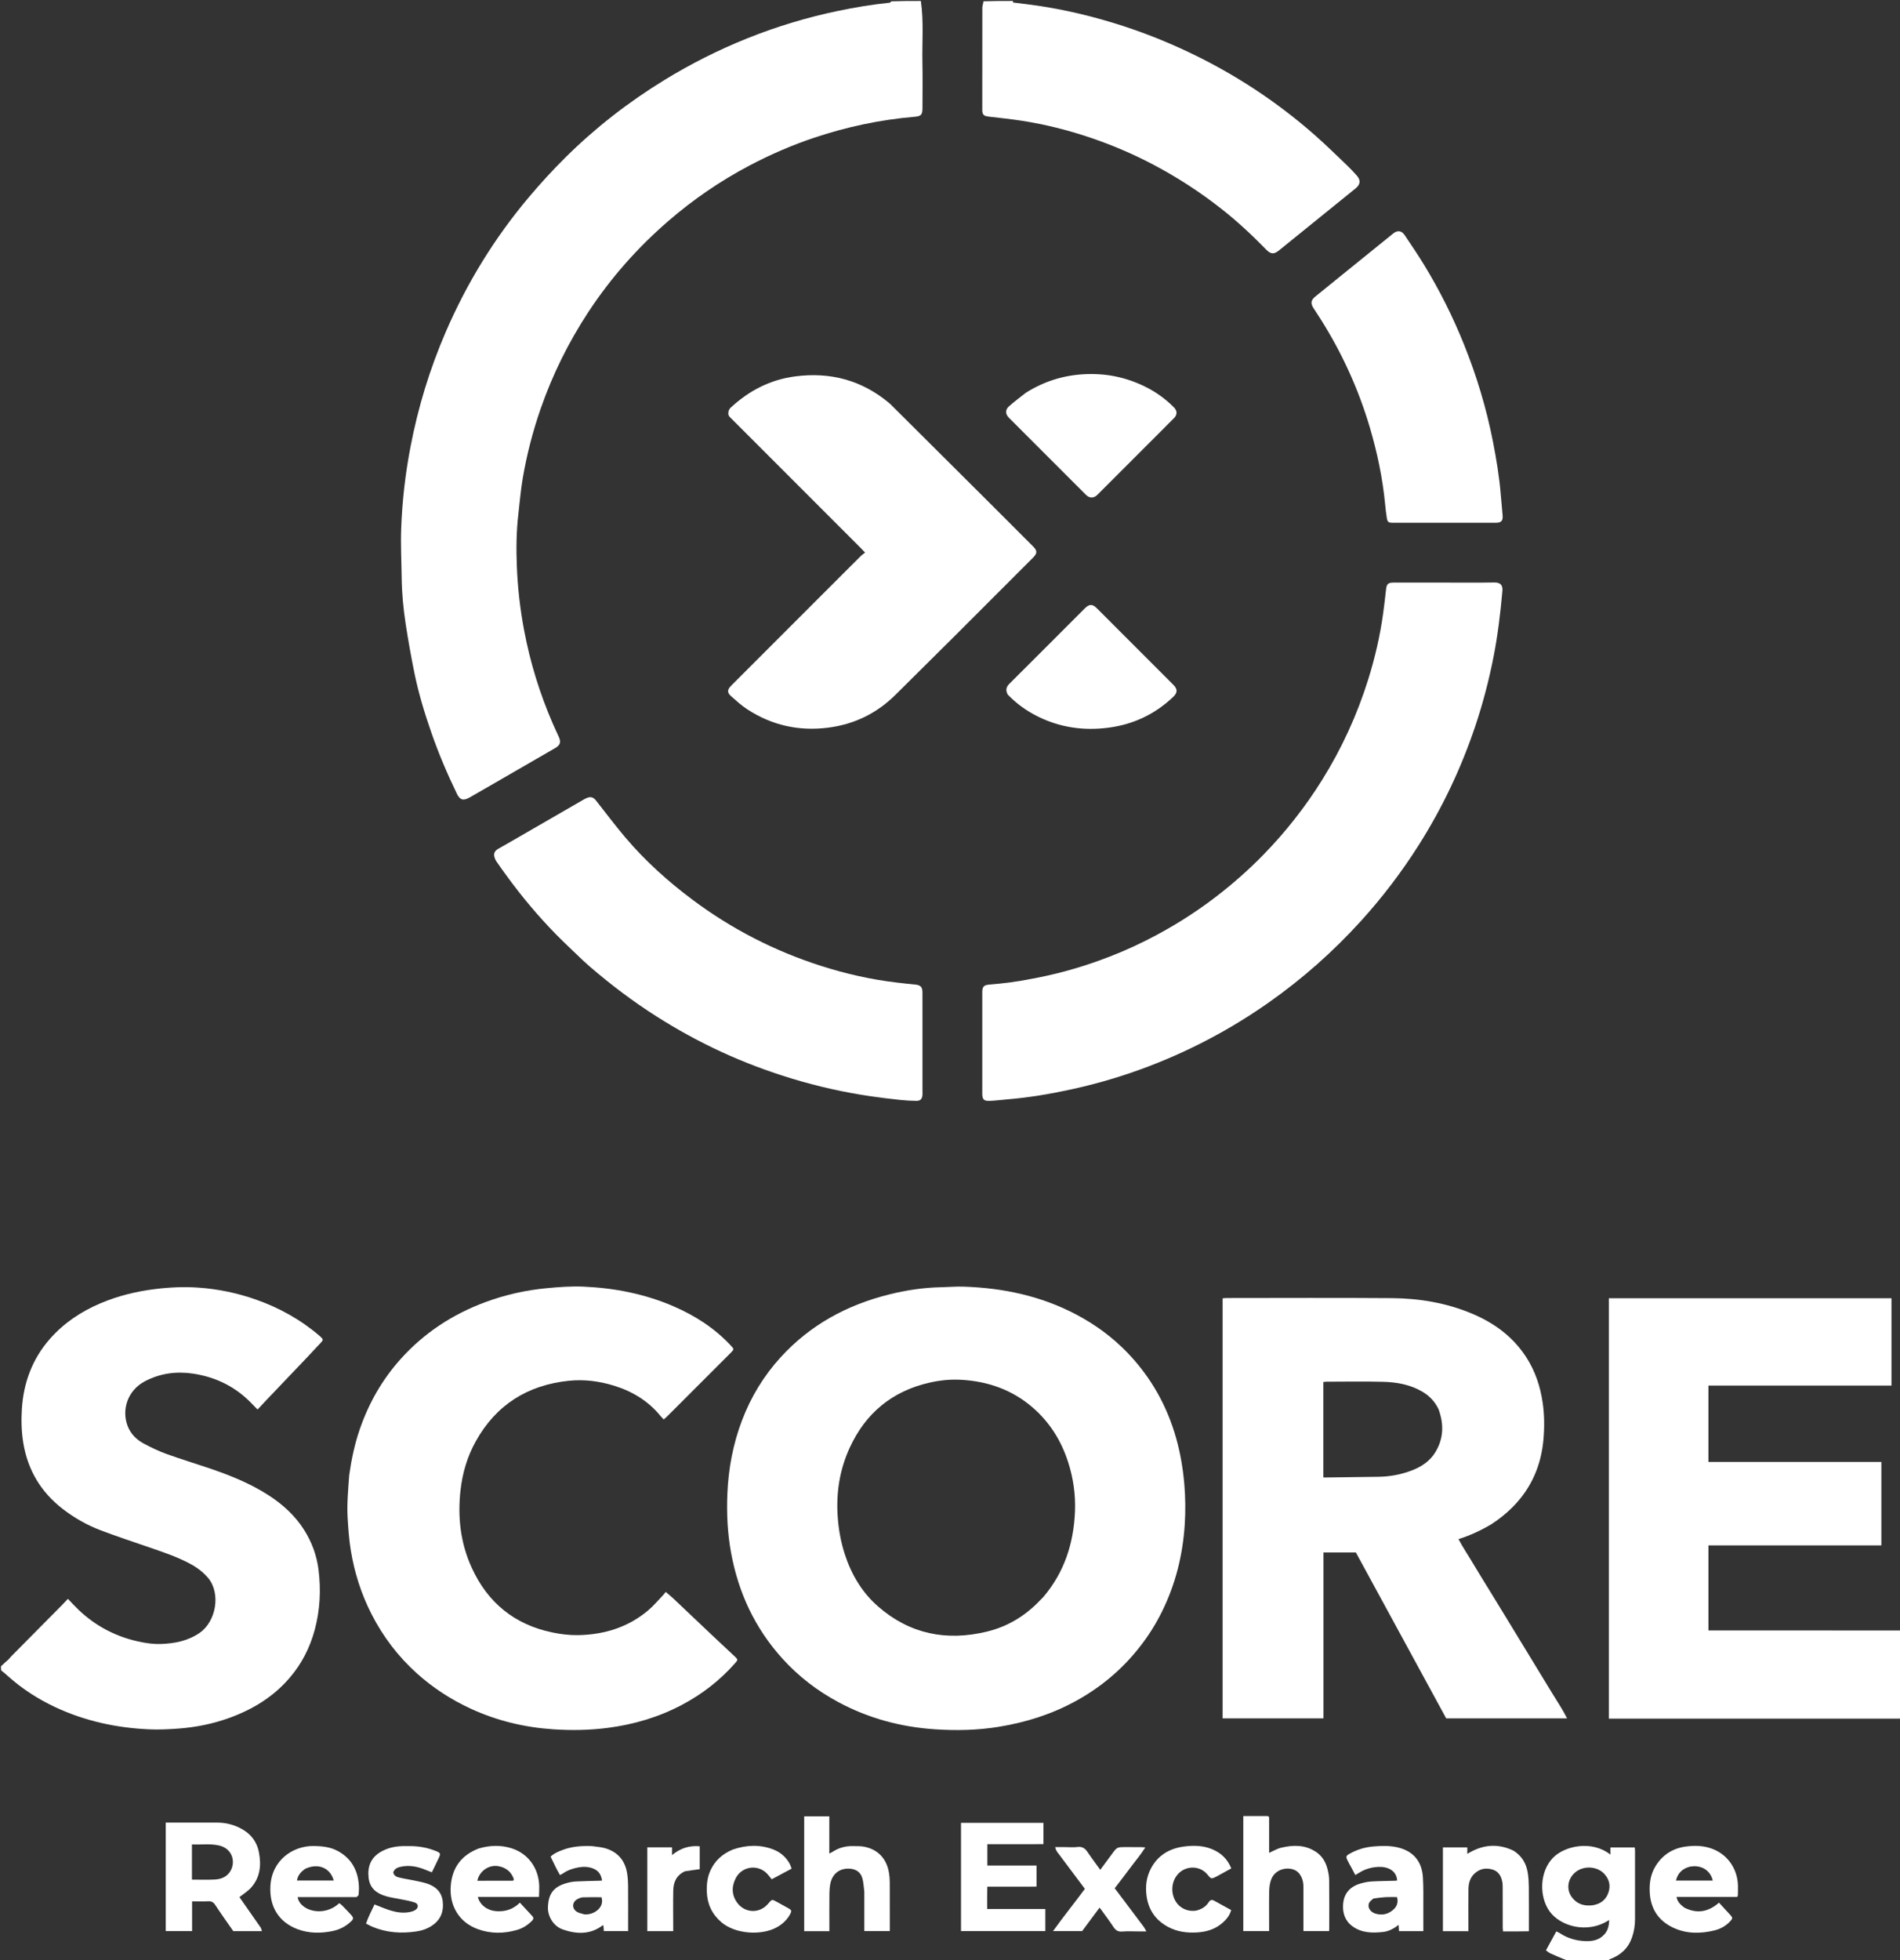
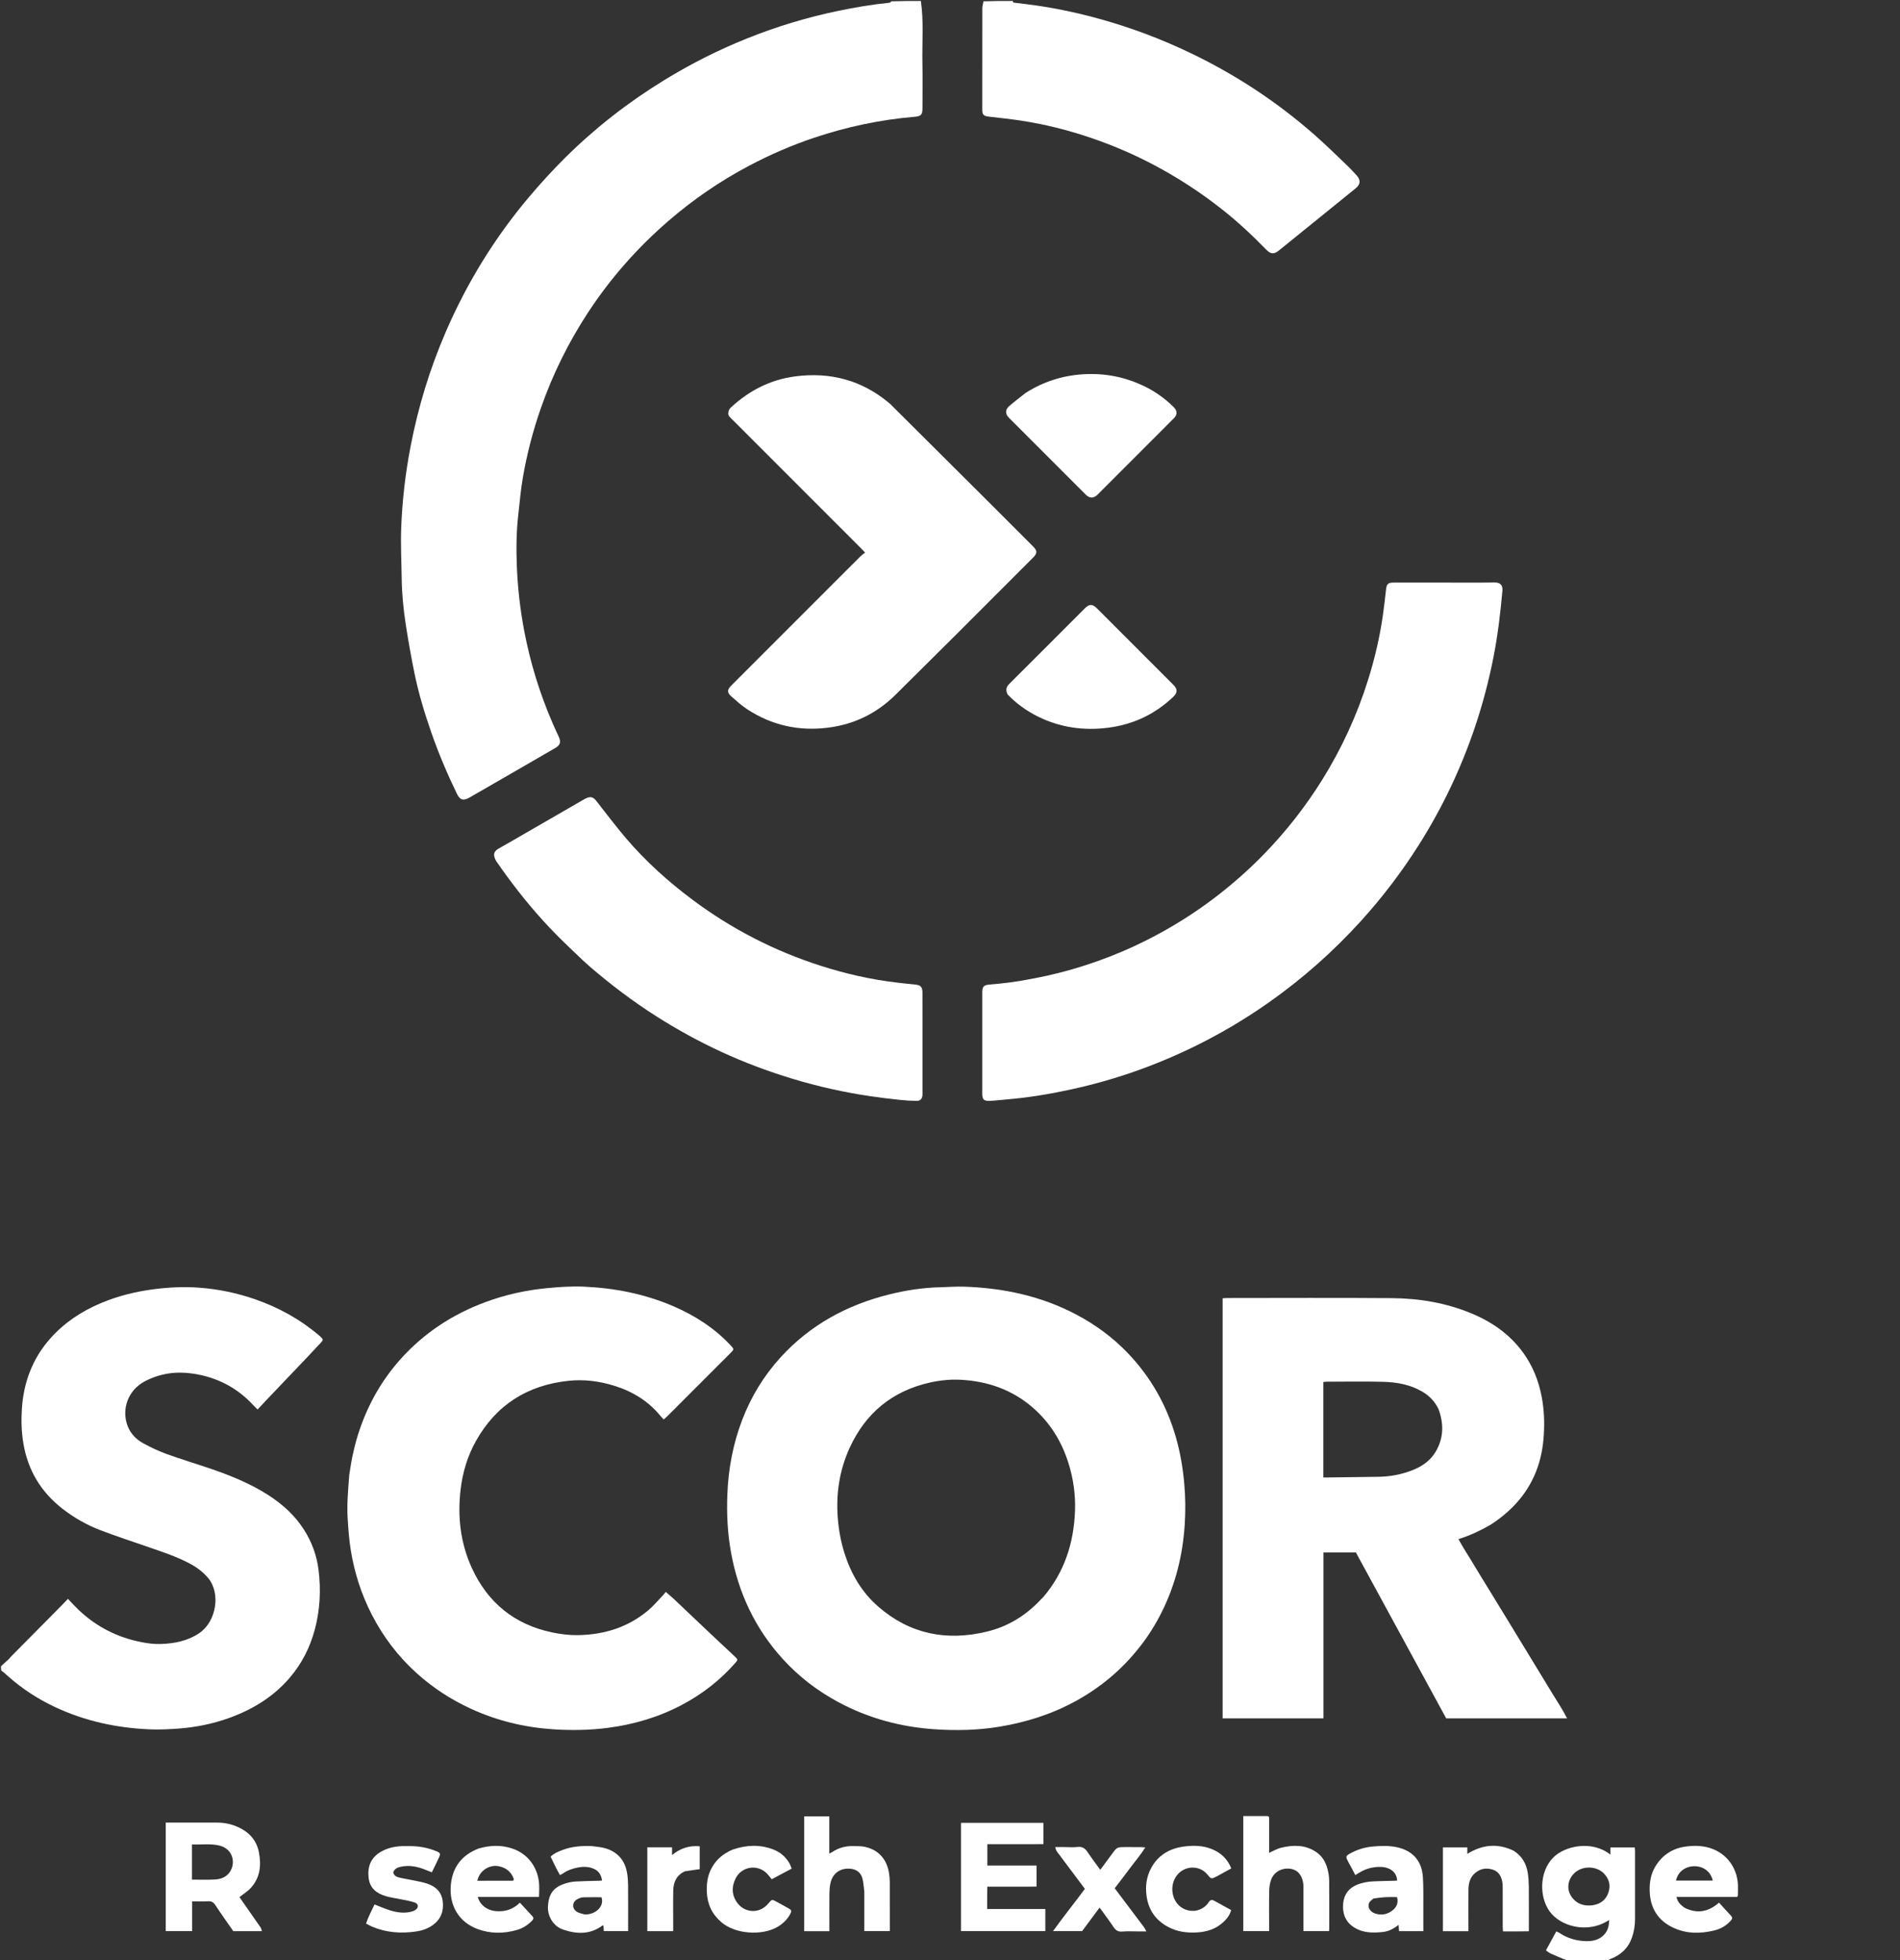
<svg xmlns="http://www.w3.org/2000/svg" version="1.1" id="Layer_1" x="0px" y="0px" width="100%" viewBox="0 0 3877 3998" enable-background="new 0 0 3877 3998" xml:space="preserve">
  <rect x="0" y="0" width="3877" height="3998" fill="#333333" stroke="none" />
  <path fill="#FFFFFF" opacity="1" stroke="none" d=" M1879.063,2   C1885.153,44.11 1881.353,86.384 1882.214,128.574   C1882.84,159.222 1882.359,189.893 1882.326,220.553   C1882.312,234.36 1879.505,237.1 1865.531,238.287   C1795.828,244.208 1727.919,258.675 1661.583,280.852   C1615.78,296.164 1571.665,315.343 1528.988,337.843   C1469.64,369.133 1414.635,406.869 1363.883,450.717   C1300.86,505.168 1246.172,567.026 1200.419,636.67   C1160.094,698.049 1127.775,763.362 1103.554,832.763   C1087.216,879.578 1074.87,927.381 1066.564,976.171   C1062.456,1000.3 1060.522,1024.802 1057.668,1049.142   C1053.553,1084.237 1053.248,1119.535 1054.619,1154.707   C1056.335,1198.731 1061.298,1242.491 1069.505,1285.904   C1081.895,1351.441 1101.375,1414.693 1127.897,1475.828   C1131.729,1484.661 1135.839,1493.375 1139.857,1502.127   C1145.158,1513.677 1143.514,1519.728 1132.557,1526.089   C1092.327,1549.439 1052.016,1572.65 1011.728,1595.9   C993.886,1606.196 976.053,1616.507 958.163,1626.721   C945.586,1633.902 938.58,1632.009 932.452,1619.376   C912.724,1578.706 895.066,1537.16 880.217,1494.445   C866.363,1454.594 854.087,1414.248 845.655,1372.902   C838.905,1339.804 832.97,1306.508 827.852,1273.118   C823.132,1242.332 820.077,1211.296 819.663,1180.081   C819.209,1145.849 817.393,1111.565 818.648,1077.394   C820.692,1021.746 827.083,966.478 837.577,911.682   C853.061,830.823 876.897,752.609 909.561,677.053   C952.861,576.892 1009.409,484.837 1079.796,401.508   C1103.369,373.6 1128.131,346.529 1154.094,320.84   C1215.042,260.535 1282.385,208.198 1355.559,163.343   C1409.526,130.262 1465.802,101.87 1524.508,78.326   C1584.71,54.181 1646.586,35.437 1710.115,22.222   C1744.847,14.997 1779.782,9.087 1815.103,5.568   C1816.536,5.425 1817.859,4.183 1818.616,2.727   C1838.042,2 1858.084,2 1879.063,2  z" />
-   <path fill="#FFFFFF" opacity="1" stroke="none" d=" M3880,3505.063   C3876.009,3505.889 3872.018,3505.682 3868.027,3505.682   C3677.062,3505.666 3486.098,3505.668 3295.133,3505.668   C3291.209,3505.668 3287.284,3505.668 3282.865,3505.668   C3282.865,3219.346 3282.865,2933.939 3282.865,2648.101   C3475.172,2648.101 3667.039,2648.101 3859.622,2648.101   C3859.622,2707.017 3859.622,2766.107 3859.622,2826.247   C3735.365,2826.247 3610.95,2826.247 3486.104,2826.247   C3486.104,2878.51 3486.104,2929.729 3486.104,2981.935   C3603.407,2981.935 3720.843,2981.935 3838.972,2981.935   C3838.972,3039.012 3838.972,3095.107 3838.972,3152.223   C3721.473,3152.223 3604.039,3152.223 3486.139,3152.223   C3486.139,3210.388 3486.139,3267.538 3486.139,3325.699   C3617.058,3325.699 3747.602,3325.699 3879.073,3325.85   C3880,3385.375 3880,3444.75 3880,3505.063  z" />
  <path fill="#FFFFFF" opacity="1" stroke="none" d=" M2,3398.833   C6.964,3393.813 12.02,3389.73 16.851,3385.395   C19.056,3383.416 20.701,3380.827 22.796,3378.71   C57.243,3343.901 91.729,3309.131 126.181,3274.327   C130.295,3270.171 134.258,3265.866 138.599,3261.307   C146.251,3269.232 152.887,3276.603 160.041,3283.431   C196.595,3318.318 239.95,3340.248 289.435,3349.77   C302.053,3352.198 315.142,3353.828 327.929,3353.383   C356.013,3352.408 383.077,3347.322 407.162,3330.816   C441.266,3307.444 451.054,3249.594 424.311,3218.245   C413.532,3205.61 400.417,3196.261 385.866,3188.63   C359.569,3174.838 331.492,3165.567 303.537,3155.943   C270.904,3144.708 238.108,3133.881 205.845,3121.656   C177.778,3111.022 151.715,3096.281 127.886,3077.836   C83.596,3043.553 56.77,2998.969 47.583,2943.552   C43.745,2920.398 43.136,2897.107 44.615,2873.979   C48.057,2820.121 66.071,2771.573 102.161,2730.664   C130.619,2698.407 165.582,2675.179 204.988,2658.439   C240.339,2643.422 277.229,2634.371 315.315,2629.556   C345.42,2625.749 375.607,2624.338 405.784,2626.528   C445.281,2629.394 483.863,2637.422 521.336,2650.518   C569.53,2667.363 613.421,2691.708 652.235,2725.005   C652.992,2725.654 653.731,2726.326 654.444,2727.023   C659.687,2732.142 659.79,2733.307 655.013,2738.435   C645.042,2749.141 635.077,2759.854 624.992,2770.454   C597.475,2799.377 569.887,2828.233 542.353,2857.141   C536.915,2862.851 531.598,2868.676 525.612,2875.106   C522.007,2871.488 519.201,2868.849 516.593,2866.027   C483.273,2829.971 441.885,2808.993 393.682,2801.846   C359.771,2796.818 326.841,2801.25 296.069,2817.276   C260.113,2836.001 248.097,2875.408 260.086,2907.842   C266.145,2924.233 277.865,2936.126 292.744,2944.203   C307.862,2952.41 323.57,2959.884 339.717,2965.765   C367.781,2975.985 396.44,2984.56 424.744,2994.139   C467.608,3008.646 509.606,3025.188 547.845,3049.877   C576.932,3068.657 602.162,3091.496 620.802,3121.061   C636.457,3145.891 646.341,3172.88 649.96,3201.929   C655.096,3243.165 653.096,3284.056 642.249,3324.366   C632.42,3360.89 615.641,3393.74 590.98,3422.475   C557.631,3461.334 515.506,3486.936 467.782,3504.198   C434.166,3516.358 399.444,3523.304 363.923,3525.915   C344.063,3527.374 324.023,3528.344 304.158,3527.448   C237.244,3524.431 172.793,3510.5 111.85,3481.803   C77.936,3465.833 46.784,3445.783 18.621,3421.075   C13.403,3416.498 8.347,3411.738 2.608,3407.531   C2,3405.222 2,3402.444 2,3398.833  z" />
  <path fill="#FFFFFF" opacity="1" stroke="none" d=" M2067.063,2   C2065.923,5.729 2068.986,5.368 2070.987,5.623   C2081.823,7.005 2092.681,8.231 2103.51,9.668   C2160.52,17.23 2216.421,29.918 2271.399,46.636   C2323.898,62.6 2374.909,82.429 2424.538,105.927   C2518.276,150.308 2604.242,206.515 2682.147,274.902   C2705.127,295.074 2726.916,316.612 2749.078,337.706   C2755.819,344.121 2762.143,350.999 2768.374,357.921   C2776.92,367.416 2776.108,376.206 2766.14,384.279   C2714.002,426.507 2661.848,468.715 2609.679,510.904   C2599.651,519.014 2593.019,518.686 2583.726,509.152   C2555.374,480.061 2525.754,452.393 2493.832,427.211   C2449.075,391.905 2401.519,360.997 2350.973,334.597   C2310.248,313.327 2268.103,295.398 2224.631,280.736   C2178.352,265.127 2131.052,253.237 2082.716,245.945   C2061.117,242.687 2039.359,240.471 2017.663,237.872   C2006.885,236.581 2004.349,234.056 2004.345,223.557   C2004.32,154.238 2004.281,84.918 2004.462,15.598   C2004.473,11.498 2006.36,7.402 2006.687,2.652   C2026.042,2 2046.084,2 2067.063,2  z" />
  <path fill="#FFFFFF" opacity="1" stroke="none" d=" M3194.937,4000   C3195.659,3996.339 3192.425,3996.843 3190.67,3996.094   C3181.541,3992.196 3172.343,3988.448 3163.318,3984.322   C3160.428,3983 3157.995,3980.68 3154.561,3978.258   C3161.668,3965.242 3168.45,3952.821 3175.645,3939.643   C3178.406,3940.99 3180.85,3941.852 3182.932,3943.252   C3198.239,3953.554 3215.499,3958.419 3233.52,3959.404   C3248.624,3960.228 3263.429,3957.677 3274.299,3945.147   C3281.398,3936.963 3283.215,3927.202 3283.627,3916.292   C3238.408,3945.975 3183.101,3928.393 3161.896,3898.644   C3140.647,3868.831 3141.086,3818.707 3168.499,3789.909   C3192.532,3764.66 3248.757,3753.207 3286.043,3783.007   C3286.043,3778.021 3286.043,3773.528 3286.043,3768.348   C3302.814,3768.348 3318.961,3768.348 3335.8,3768.348   C3335.968,3770.611 3336.32,3773.146 3336.321,3775.681   C3336.354,3821.99 3336.362,3868.299 3336.335,3914.608   C3336.327,3927.31 3334.378,3939.69 3330.208,3951.738   C3322.614,3973.682 3307.392,3987.883 3285.963,3995.959   C3284.187,3996.628 3282.599,3997.797 3281.461,3999.367   C3253.292,4000 3224.583,4000 3194.937,4000  M3249.372,3886.391   C3265.468,3883.899 3276.929,3875.839 3282.206,3859.818   C3286.978,3845.329 3283.289,3832.735 3273.382,3822.087   C3258.625,3806.226 3230.772,3805.177 3214.25,3819.22   C3198.604,3832.518 3195.585,3854.217 3207.599,3870.163   C3217.622,3883.467 3231.45,3888.414 3249.372,3886.391  z" />
  <path fill="#FFFFFF" opacity="1" stroke="none" d=" M2325.511,3359.5   C2289.535,3405.465 2246.172,3441.626 2195.736,3469.418   C2146.343,3496.635 2093.458,3513.277 2037.924,3522.321   C1994.677,3529.364 1951.121,3530.253 1907.688,3527.358   C1838.381,3522.737 1772.294,3505.062 1710.802,3472.05   C1667.68,3448.899 1629.381,3419.516 1596.44,3383.096   C1540.521,3321.271 1506.707,3248.862 1491.771,3167.251   C1484.506,3127.557 1482.58,3087.552 1484.226,3047.244   C1486.342,2995.428 1495.81,2945.143 1514.303,2896.7   C1532.505,2849.015 1558.617,2806.085 1593.118,2768.329   C1653.585,2702.156 1728.817,2661.533 1815.092,2640.181   C1849.613,2631.637 1884.653,2626.342 1920.303,2625.644   C1935.579,2625.346 1950.876,2623.975 1966.119,2624.467   C2046.726,2627.066 2124.043,2643.338 2195.959,2681.266   C2235.091,2701.904 2270.41,2727.797 2301.016,2759.708   C2348.623,2809.345 2381.41,2867.612 2400.04,2933.83   C2408.595,2964.241 2413.815,2995.175 2416.554,3026.686   C2418.983,3054.629 2419.265,3082.572 2417.438,3110.403   C2413.379,3172.255 2398.667,3231.571 2371.041,3287.33   C2358.465,3312.712 2343.532,3336.675 2325.511,3359.5  M2123.776,3262.754   C2125.646,3260.855 2127.649,3259.068 2129.368,3257.041   C2171.976,3206.812 2190.928,3147.745 2193.546,3082.88   C2194.908,3049.138 2190.202,3015.999 2179.998,2983.746   C2166.053,2939.672 2142.486,2901.623 2107.47,2871.253   C2065.475,2834.828 2015.765,2817.448 1960.779,2814.435   C1939.498,2813.269 1918.305,2815.411 1897.498,2820.082   C1820.897,2837.277 1766.431,2882.081 1733.804,2953.173   C1713.043,2998.409 1705.726,3046.109 1709.492,3095.783   C1711.411,3121.097 1715.925,3145.703 1723.688,3169.817   C1737.117,3211.528 1758.972,3248.271 1791.976,3277.033   C1856.441,3333.21 1931.339,3348.032 2013.534,3328.186   C2056.288,3317.863 2092.666,3295.918 2123.776,3262.754  z" />
  <path fill="#FFFFFF" opacity="1" stroke="none" d=" M3043.062,3109.175   C3021.807,3121.753 3000.195,3131.833 2976.066,3139.518   C2985.85,3157.77 2997.111,3174.391 3007.299,3191.613   C3017.624,3209.065 3028.418,3226.239 3039.008,3243.534   C3049.597,3260.828 3060.203,3278.111 3070.773,3295.415   C3081.516,3313.001 3092.223,3330.609 3102.948,3348.205   C3113.503,3365.522 3124.064,3382.834 3134.617,3400.153   C3145.167,3417.466 3155.763,3434.751 3166.239,3452.108   C3176.598,3469.272 3188.012,3485.847 3197.64,3505.076   C3114.303,3505.076 3032.844,3505.076 2950.997,3505.076   C2889.664,3392.447 2828.199,3279.576 2766.761,3166.756   C2744.498,3166.756 2722.979,3166.756 2700.535,3166.756   C2700.535,3279.649 2700.535,3392.121 2700.535,3505.129   C2631.501,3505.129 2563.394,3505.129 2494.809,3505.129   C2494.809,3219.491 2494.809,2934.341 2494.809,2648.305   C2497.546,2648.098 2500.383,2647.697 2503.22,2647.697   C2615.533,2647.665 2727.85,2647.071 2840.156,2647.923   C2896.24,2648.349 2951.105,2657.54 3003.314,2679.367   C3049.215,2698.557 3087.734,2726.927 3114.892,2769.276   C3132.736,2797.1 3142.894,2827.78 3147.745,2860.358   C3151.492,2885.516 3151.667,2910.858 3149.466,2936.011   C3144.825,2989.034 3124.838,3035.434 3086.99,3073.68   C3073.797,3087.012 3059.341,3098.594 3043.062,3109.175  M2935.255,2874.109   C2927.918,2859.051 2917.027,2847.375 2902.559,2838.843   C2877.807,2824.246 2850.406,2819.333 2822.451,2818.585   C2783.86,2817.552 2745.22,2818.314 2706.602,2818.358   C2704.408,2818.361 2702.215,2818.829 2700.287,2819.05   C2700.287,2884.15 2700.287,2948.58 2700.287,3013.674   C2704.167,3013.674 2707.439,3013.71 2710.709,3013.668   C2744.941,3013.231 2779.175,3012.865 2813.405,3012.308   C2836.477,3011.932 2858.915,3007.69 2880.461,2999.51   C2900.474,2991.911 2918.011,2980.317 2929.186,2961.668   C2945.58,2934.309 2946.762,2905.267 2935.255,2874.109  z" />
  <path fill="#FFFFFF" opacity="1" stroke="none" d=" M712.581,3008.928   C717.159,2976.782 723.609,2945.996 733.868,2916.07   C752.208,2862.569 779.683,2814.274 817.455,2772.189   C865.238,2718.949 923.447,2680.824 990.419,2656.034   C1031.064,2640.99 1073.007,2631.626 1116.205,2627.54   C1141.045,2625.19 1165.91,2623.37 1190.803,2624.462   C1254.287,2627.246 1315.907,2639.308 1374.455,2664.625   C1418.544,2683.69 1458.354,2709.251 1491.3,2744.722   C1497.912,2751.841 1498.098,2752.411 1491.37,2759.146   C1448.02,2802.53 1404.651,2845.895 1361.26,2889.239   C1359.232,2891.265 1356.934,2893.021 1354.212,2895.38   C1351.651,2892.572 1349.595,2890.523 1347.771,2888.286   C1322.548,2857.352 1289.827,2837.8 1252.154,2826.256   C1222.353,2817.124 1191.645,2813.253 1160.608,2816.485   C1076.446,2825.25 1012.318,2865.505 970.81,2939.963   C953.461,2971.085 943.639,3004.699 939.663,3040.074   C933.529,3094.661 939.68,3147.704 962.55,3197.811   C995.068,3269.058 1049.861,3313.842 1126.891,3329.841   C1144.3,3333.457 1162.423,3335.673 1180.153,3335.32   C1233.052,3334.266 1281.674,3319.365 1322.737,3284.698   C1333.571,3275.552 1342.76,3264.454 1352.653,3254.202   C1354.456,3252.333 1356.006,3250.218 1358.513,3247.207   C1364.016,3251.956 1369.341,3256.21 1374.283,3260.872   C1400.176,3285.301 1425.935,3309.872 1451.815,3334.315   C1467.529,3349.157 1483.461,3363.769 1499.127,3378.66   C1506.236,3385.417 1506.058,3385.618 1499.577,3392.952   C1468.849,3427.728 1432.76,3455.668 1391.801,3477.378   C1344.038,3502.695 1293.176,3517.669 1239.583,3524.542   C1202.43,3529.307 1165.192,3529.836 1128.091,3527.327   C1070.086,3523.406 1014.06,3509.95 961.02,3485.55   C920.6,3466.954 883.667,3443.043 850.501,3413.185   C812.195,3378.7 781.603,3338.362 758.222,3292.666   C737.216,3251.61 723.264,3208.042 715.843,3162.474   C712.268,3140.528 710.689,3118.414 709.362,3096.196   C707.632,3067.211 710.536,3038.567 712.581,3008.928  z" />
  <path fill="#FFFFFF" opacity="1" stroke="none" d=" M2106.404,1996.307   C2152.05,1987.928 2195.854,1975.966 2238.784,1960.775   C2272.632,1948.798 2305.675,1934.842 2337.747,1918.755   C2388.379,1893.358 2436.38,1863.615 2481.332,1829.092   C2515.653,1802.732 2548.066,1774.181 2578.288,1743.178   C2623.473,1696.826 2663.269,1646.225 2697.554,1591.322   C2737.704,1527.027 2769.096,1458.656 2791.736,1386.337   C2805.527,1342.281 2815.971,1297.4 2822.279,1251.627   C2824.538,1235.233 2826.455,1218.787 2828.261,1202.335   C2829.464,1191.378 2832.352,1188.362 2843.232,1188.348   C2875.889,1188.305 2908.547,1188.332 2941.205,1188.332   C2977.195,1188.332 3013.192,1188.77 3049.17,1188.116   C3063.466,1187.857 3066.57,1195.482 3065.648,1205.747   C3061.646,1250.292 3056.408,1294.663 3047.828,1338.604   C3038.404,1386.869 3026.035,1434.349 3010.398,1480.963   C2981.632,1566.713 2943.153,1647.858 2894.669,1724.24   C2860.034,1778.804 2821.102,1830.048 2777.658,1877.943   C2720.676,1940.764 2657.656,1996.635 2588.241,2045.36   C2539.424,2079.627 2488.224,2109.849 2434.604,2135.89   C2355.438,2174.338 2272.869,2203.136 2186.842,2221.898   C2143.745,2231.297 2100.339,2238.703 2056.343,2242.376   C2044.142,2243.394 2031.974,2245.024 2019.755,2245.54   C2007.423,2246.06 2004.342,2242.669 2004.34,2230.647   C2004.325,2161.666 2004.322,2092.685 2004.343,2023.705   C2004.346,2012.456 2007.653,2009.212 2018.984,2008.305   C2048.062,2005.976 2076.956,2002.265 2106.404,1996.307  z" />
  <path fill="#FFFFFF" opacity="1" stroke="none" d=" M1816.233,823.714   C1884.056,891.22 1951.396,958.202 2018.684,1025.235   C2048.437,1054.876 2078.098,1084.61 2107.776,1114.327   C2116.936,1123.498 2116.963,1128.468 2107.685,1137.755   C2054.918,1190.578 2002.167,1243.418 1949.293,1296.135   C1908.705,1336.602 1867.968,1376.92 1827.252,1417.259   C1788.858,1455.298 1742.837,1477.67 1689.175,1484.345   C1629.816,1491.73 1574.832,1479.492 1524.775,1446.791   C1512.888,1439.026 1502.202,1429.305 1491.52,1419.854   C1483.551,1412.804 1483.969,1406.621 1491.726,1398.858   C1549.919,1340.619 1608.138,1282.405 1666.349,1224.184   C1696.516,1194.013 1726.666,1163.825 1756.894,1133.716   C1759.227,1131.392 1762.122,1129.631 1765.266,1127.218   C1761.55,1123.294 1759.149,1120.636 1756.62,1118.106   C1668.715,1030.184 1580.793,942.278 1492.905,854.339   C1489.711,851.143 1485.86,848.535 1486.158,842.822   C1486.402,838.137 1487.677,834.568 1491.092,831.404   C1528.447,796.8 1571.8,774.355 1622.564,767.761   C1694.05,758.475 1758.381,775.299 1814.144,821.981   C1814.657,822.41 1815.201,822.801 1816.233,823.714  z" />
  <path fill="#FFFFFF" opacity="1" stroke="none" d=" M1190.266,1959.735   C1171.549,1941.685 1152.938,1924.528 1135.203,1906.508   C1098.08,1868.79 1064.226,1828.251 1033.101,1785.446   C1026.258,1776.035 1019.386,1766.635 1012.906,1756.977   C1010.77,1753.793 1009.14,1749.93 1008.482,1746.167   C1007.23,1739.01 1011.108,1734.523 1017.266,1731.059   C1036.956,1719.984 1056.457,1708.574 1076.024,1697.281   C1114.011,1675.356 1151.99,1653.418 1189.984,1631.505   C1192.283,1630.179 1194.613,1628.865 1197.048,1627.826   C1205.2,1624.351 1210.708,1625.995 1216.153,1632.899   C1236.097,1658.194 1255.438,1684.005 1276.268,1708.552   C1316.875,1756.405 1363.318,1798.15 1413.584,1835.652   C1493.14,1895.007 1580.266,1939.762 1674.761,1970.021   C1725.71,1986.336 1777.716,1998.18 1830.932,2004.333   C1843.1,2005.74 1855.27,2007.167 1867.466,2008.285   C1878.231,2009.272 1882.253,2013.121 1882.299,2024.059   C1882.413,2051.052 1882.337,2078.045 1882.337,2105.038   C1882.337,2145.361 1882.337,2185.684 1882.336,2226.007   C1882.336,2228.673 1882.518,2231.357 1882.281,2234.002   C1881.6,2241.623 1877.874,2245.64 1870.035,2245.531   C1858.774,2245.376 1847.478,2244.747 1836.281,2243.537   C1816.213,2241.37 1796.156,2238.976 1776.187,2236.045   C1721.967,2228.087 1668.631,2216.137 1616.177,2200.19   C1566.543,2185.101 1518.084,2166.937 1471.02,2145.152   C1425.723,2124.187 1382.048,2100.201 1339.896,2073.439   C1291.822,2042.918 1246.538,2008.677 1203.408,1971.545   C1199.125,1967.857 1194.978,1964.01 1190.266,1959.735  z" />
-   <path fill="#FFFFFF" opacity="1" stroke="none" d=" M2730.881,566.855   C2767.579,537.159 2803.702,507.893 2839.875,478.69   C2842.694,476.415 2845.614,473.858 2848.929,472.691   C2855.924,470.229 2861.507,472.517 2866.634,480.174   C2879.771,499.794 2893.087,519.323 2905.405,539.456   C2937.375,591.711 2964.75,646.362 2987.559,703.199   C3013.201,767.095 3033.076,832.774 3046.323,900.41   C3053.396,936.52 3059.445,972.762 3062.39,1009.476   C3063.528,1023.668 3065.104,1037.825 3066.168,1052.021   C3066.925,1062.129 3063.037,1066.298 3053.127,1066.305   C2982.816,1066.352 2912.504,1066.349 2842.193,1066.307   C2832.94,1066.302 2831.234,1065.051 2829.712,1055.815   C2828.209,1046.694 2827.274,1037.468 2826.378,1028.26   C2821.228,975.283 2810.385,923.431 2795.327,872.449   C2772.227,794.239 2738.744,720.697 2695.261,651.712   C2690.297,643.837 2685.048,636.141 2680.072,628.274   C2673.948,618.593 2674.922,612.289 2683.875,604.952   C2699.29,592.321 2714.831,579.843 2730.881,566.855  z" />
  <path fill="#FFFFFF" opacity="1" stroke="none" d=" M2093.237,801.18   C2129.387,778.446 2167.9,766.07 2210.005,763.439   C2254.143,760.681 2295.758,768.802 2335.325,788.005   C2357.614,798.822 2377.592,813.077 2395.145,830.612   C2402.445,837.905 2402.554,845.953 2395.417,853.099   C2343.386,905.197 2291.323,957.262 2239.231,1009.299   C2231.826,1016.696 2223.249,1016.692 2215.794,1009.246   C2163.463,956.978 2111.166,904.676 2058.899,852.343   C2051.044,844.477 2050.826,835.777 2059.275,828.376   C2069.994,818.988 2081.473,810.467 2093.237,801.18  z" />
  <path fill="#FFFFFF" opacity="1" stroke="none" d=" M2056.281,1416.784   C2051.738,1408.138 2052.867,1401.491 2059.545,1394.853   C2111.052,1343.651 2162.314,1292.203 2213.68,1240.859   C2222.768,1231.775 2229.162,1231.725 2238.293,1240.847   C2290.382,1292.881 2342.429,1344.957 2394.457,1397.053   C2403.093,1405.701 2402.864,1413.049 2393.892,1421.571   C2356.559,1457.031 2312.329,1477.864 2261.253,1484.393   C2211.207,1490.79 2163.207,1484.044 2117.887,1461.588   C2095.146,1450.319 2074.56,1435.696 2056.281,1416.784  z" />
  <path fill="#FFFFFF" opacity="1" stroke="none" d=" M532.396,3932.502   C533.3,3934.961 533.811,3936.728 534.52,3939.178   C514.826,3939.178 495.964,3939.178 476.076,3939.178   C464.079,3921.897 451.295,3904.088 439.26,3885.787   C435.477,3880.034 431.485,3877.852 424.755,3878.195   C414.175,3878.735 403.547,3878.338 391.98,3878.338   C391.98,3898.756 391.98,3918.569 391.98,3939.019   C373.581,3939.019 356.143,3939.019 338.176,3939.019   C338.176,3865.402 338.176,3791.962 338.176,3717.661   C340.721,3717.661 342.958,3717.662 345.195,3717.662   C377.852,3717.662 410.509,3717.612 443.166,3717.683   C458.658,3717.717 473.532,3721.042 487.496,3727.656   C509.203,3737.939 523.737,3754.346 528.349,3778.401   C533.388,3804.682 530.883,3829.675 512.242,3850.435   C505.717,3857.702 496.987,3862.989 488.583,3869.726   C502.79,3890.041 517.396,3910.926 532.396,3932.502  M391.665,3779.105   C391.665,3797.277 391.665,3815.448 391.665,3834.028   C407.836,3834.028 423.075,3834.654 438.234,3833.822   C449.622,3833.198 460.521,3829.632 467.884,3819.916   C482.057,3801.214 476.036,3770.825 446.696,3764.294   C428.734,3760.297 410.533,3763.047 391.665,3762.24   C391.665,3767.963 391.665,3772.553 391.665,3779.105  z" />
  <path fill="#FFFFFF" opacity="1" stroke="none" d=" M2099.877,3848.345   C2071.248,3848.345 2043.599,3848.345 2014.634,3848.345   C2014.537,3856.196 2014.41,3863.694 2014.362,3871.192   C2014.316,3878.472 2014.352,3885.752 2014.352,3894   C2054.098,3894 2093.236,3894 2133.023,3894   C2133.023,3909.436 2133.023,3923.906 2133.023,3939.034   C2075.866,3939.034 2018.733,3939.034 1960.957,3939.034   C1960.957,3865.537 1960.957,3792.096 1960.957,3718.154   C2017.01,3718.154 2072.835,3718.154 2129.171,3718.154   C2129.171,3732.327 2129.171,3746.209 2129.171,3761.564   C2116.846,3761.813 2104.329,3761.648 2091.823,3761.677   C2078.823,3761.706 2065.824,3761.683 2052.824,3761.683   C2040.263,3761.683 2027.702,3761.683 2014.76,3761.683   C2014.76,3776.608 2014.76,3790.471 2014.76,3805.289   C2048.172,3805.289 2081.335,3805.289 2115.085,3805.289   C2115.085,3819.732 2115.085,3833.246 2115.085,3848.185   C2110.514,3848.237 2105.686,3848.291 2099.877,3848.345  z" />
  <path fill="#FFFFFF" opacity="1" stroke="none" d=" M2583.353,3704.318   C2587.142,3704.228 2589.709,3704.453 2589.672,3708.317   C2589.629,3712.979 2589.681,3717.643 2589.682,3722.305   C2589.684,3741.265 2589.683,3760.225 2589.683,3779.401   C2598.15,3775.702 2605.894,3770.908 2614.302,3768.912   C2638.784,3763.098 2662.971,3762.613 2685.221,3777.383   C2697.835,3785.755 2704.95,3797.884 2708.7,3812.009   C2710.723,3819.631 2712.103,3827.657 2712.192,3835.519   C2712.569,3868.488 2712.354,3901.464 2712.335,3934.437   C2712.334,3935.757 2712.132,3937.077 2711.972,3939.035   C2694.808,3939.035 2677.712,3939.035 2659.648,3939.035   C2659.648,3935.556 2659.648,3932.319 2659.648,3929.082   C2659.648,3902.104 2659.693,3875.125 2659.624,3848.147   C2659.599,3838.309 2657.196,3829.276 2650.873,3821.33   C2638.436,3805.7 2603.883,3807.871 2594.029,3833.378   C2591.232,3840.617 2590.043,3848.847 2589.873,3856.661   C2589.352,3880.631 2589.683,3904.618 2589.683,3928.599   C2589.683,3931.877 2589.683,3935.155 2589.683,3939.047   C2571.856,3939.047 2554.73,3939.047 2536.957,3939.047   C2536.957,3861.224 2536.957,3783.468 2536.957,3704.317   C2552.051,3704.317 2567.232,3704.317 2583.353,3704.318  z" />
  <path fill="#FFFFFF" opacity="1" stroke="none" d=" M1763.648,3858.405   C1762.375,3848.634 1762.021,3839.552 1759.61,3831.055   C1756.17,3818.928 1746.897,3812.696 1734.473,3811.748   C1713.655,3810.159 1698.298,3821.858 1694.309,3842.456   C1693.056,3848.923 1692.503,3855.611 1692.437,3862.207   C1692.214,3884.537 1692.352,3906.871 1692.352,3929.203   C1692.352,3932.43 1692.352,3935.657 1692.352,3939.272   C1674.752,3939.272 1658.215,3939.272 1640.996,3939.272   C1640.996,3861.257 1640.996,3783.458 1640.996,3704.988   C1657.727,3704.988 1674.502,3704.988 1692.211,3704.988   C1692.211,3729.881 1692.211,3754.654 1692.211,3780.84   C1695.16,3779.311 1696.893,3778.6 1698.427,3777.587   C1711.323,3769.071 1725.503,3765.176 1740.909,3765.664   C1747.893,3765.885 1755.012,3765.414 1761.833,3766.607   C1790.5,3771.62 1808.881,3790.432 1813.914,3819.582   C1815.037,3826.08 1815.566,3832.754 1815.605,3839.351   C1815.781,3869.016 1815.682,3898.682 1815.682,3928.348   C1815.682,3931.646 1815.682,3934.943 1815.682,3938.96   C1798.386,3938.96 1781.613,3938.96 1763.648,3938.96   C1763.648,3912.434 1763.648,3885.895 1763.648,3858.405  z" />
  <path fill="#FFFFFF" opacity="1" stroke="none" d=" M3437.076,3891.242   C3462.891,3904.155 3485.864,3900.086 3507.691,3880.958   C3511.977,3885.681 3515.906,3890.044 3519.875,3894.373   C3523.692,3898.538 3527.596,3902.625 3531.377,3906.822   C3535.664,3911.582 3535.522,3913.529 3530.895,3918.587   C3522.086,3928.216 3511.019,3934.495 3498.645,3937.542   C3469.938,3944.612 3441.189,3944.812 3413.943,3931.911   C3383.255,3917.379 3367.6,3892.437 3366.252,3858.38   C3365.526,3840.017 3368.376,3822.579 3378.05,3806.74   C3392.094,3783.747 3412.963,3770.281 3439.301,3766.629   C3458.423,3763.978 3477.718,3764.449 3496.217,3772.061   C3528.128,3785.194 3545.57,3815.019 3546.323,3846.036   C3546.485,3852.692 3546.302,3859.359 3546.172,3866.019   C3546.154,3866.921 3545.506,3867.81 3544.892,3869.353   C3504.118,3869.353 3463.241,3869.353 3420.986,3869.353   C3422.883,3879.825 3429.439,3885.486 3437.076,3891.242  M3447.365,3807.808   C3432.818,3811.772 3423.535,3820.781 3419.803,3835.971   C3445.306,3835.971 3470.076,3835.971 3494.927,3835.971   C3490.137,3814.739 3470.702,3802.869 3447.365,3807.808  z" />
  <path fill="#FFFFFF" opacity="1" stroke="none" d=" M976.88,3770.446   C999.867,3763.85 1022.201,3763.081 1044.313,3770.241   C1077.882,3781.109 1099.272,3810.671 1100.297,3847.052   C1100.5,3854.266 1100.011,3861.499 1099.827,3869.378   C1057.529,3869.378 1016.341,3869.378 974.968,3869.378   C979.594,3886.516 995.106,3897.385 1013.77,3898.447   C1031.692,3899.466 1047.161,3894.518 1060.803,3880.997   C1069.619,3890.539 1077.881,3899.508 1086.176,3908.447   C1089.307,3911.822 1088.785,3914.778 1085.652,3917.913   C1077.032,3926.538 1067.094,3933.073 1055.391,3936.511   C1028.212,3944.495 1000.944,3944.603 974.302,3934.762   C936.823,3920.918 916.345,3887.234 919.852,3845.75   C922.943,3809.193 941.724,3783.994 976.88,3770.446  M1047.176,3836.261   C1047.611,3835.064 1048.708,3833.637 1048.384,3832.706   C1043.222,3817.92 1032.472,3809.548 1017.368,3806.637   C998.096,3802.922 978.023,3816.373 974.038,3836.335   C997.979,3836.335 1021.731,3836.335 1047.176,3836.261  z" />
-   <path fill="#FFFFFF" opacity="1" stroke="none" d=" M727.242,3869.667   C686.678,3869.68 647.051,3869.68 607.347,3869.68   C611.827,3897.626 660.623,3911.778 692.126,3882.097   C693.8,3883.304 695.813,3884.369 697.333,3885.918   C703.854,3892.567 710.416,3899.193 716.6,3906.15   C721.501,3911.664 721.831,3914.121 716.124,3919.482   C705.394,3929.563 692.907,3936.005 678.591,3938.929   C654.404,3943.871 630.25,3943.78 606.991,3935.058   C570.059,3921.209 549.442,3890.372 551.745,3847.406   C554.645,3793.318 598.671,3764.943 639.799,3765.439   C657.409,3765.651 674.407,3767.369 689.889,3775.947   C717.207,3791.082 730.338,3815.239 732.274,3845.875   C732.671,3852.162 732.334,3858.533 731.776,3864.815   C731.625,3866.521 729.434,3868.046 727.242,3869.667  M623.172,3811.755   C614.523,3817.616 607.674,3824.715 605.967,3835.899   C631.369,3835.899 656.126,3835.899 680.997,3835.899   C674.047,3810.205 649.707,3799.643 623.172,3811.755  z" />
  <path fill="#FFFFFF" opacity="1" stroke="none" d=" M1207.766,3765.654   C1217.537,3767.059 1226.615,3767.539 1235.097,3770.043   C1260.881,3777.654 1275.698,3795.401 1279.803,3821.858   C1281.017,3829.681 1281.541,3837.677 1281.602,3845.601   C1281.813,3873.233 1281.684,3900.868 1281.684,3928.502   C1281.684,3931.788 1281.684,3935.073 1281.684,3939.012   C1264.927,3939.012 1248.795,3939.012 1232.127,3939.012   C1231.86,3935.259 1231.588,3931.42 1231.315,3927.569   C1230.565,3927.569 1229.748,3927.308 1229.349,3927.606   C1204.195,3946.402 1176.708,3945.376 1148.935,3935.898   C1127.974,3928.744 1117.487,3907.369 1118.07,3890.408   C1118.986,3863.742 1128.825,3849.271 1154.543,3841.565   C1161.146,3839.586 1168.103,3838.197 1174.97,3837.805   C1190.866,3836.896 1206.807,3836.769 1222.729,3836.305   C1224.359,3836.258 1225.985,3836.072 1228.459,3835.887   C1226.847,3824.072 1221.474,3815.812 1210.547,3811.442   C1200.688,3807.499 1190.516,3807.231 1180.256,3809.094   C1168.737,3811.185 1157.805,3814.891 1148.147,3821.79   C1146.842,3822.722 1145.274,3823.283 1142.59,3824.643   C1135.441,3812.445 1129.769,3799.952 1123.515,3787.141   C1130.489,3780.355 1138.781,3777.059 1147.069,3773.835   C1166.315,3766.347 1186.402,3764.815 1207.766,3765.654  M1191.907,3904.773   C1210.603,3906.96 1234.273,3891.559 1227.351,3869.947   C1214.965,3869.947 1202.391,3869.674 1189.842,3870.112   C1186.044,3870.245 1182.074,3871.873 1178.598,3873.634   C1167.476,3879.27 1166.335,3892.277 1176.624,3899.343   C1180.516,3902.016 1185.734,3902.758 1191.907,3904.773  z" />
  <path fill="#FFFFFF" opacity="1" stroke="none" d=" M2757.171,3808.807   C2754.126,3803.189 2751.197,3798.33 2748.875,3793.197   C2746.222,3787.335 2747.092,3785.179 2752.705,3781.919   C2768.157,3772.941 2784.928,3767.796 2802.633,3766.354   C2818.855,3765.033 2835.156,3764.459 2851.271,3768.118   C2883.88,3775.523 2901.333,3796.858 2903.447,3828.778   C2904.896,3850.668 2904.18,3872.704 2904.33,3894.675   C2904.43,3909.292 2904.35,3923.91 2904.35,3939.1   C2887.59,3939.1 2871.451,3939.1 2854.764,3939.1   C2854.485,3935.046 2854.223,3931.219 2853.888,3926.334   C2843.996,3934.054 2833.836,3939.515 2822.062,3940.795   C2800.263,3943.164 2778.812,3942.926 2759.96,3929.348   C2744.405,3918.145 2739.309,3901.997 2740.671,3883.892   C2742.369,3861.342 2755.599,3847.659 2776.965,3841.733   C2783.945,3839.798 2791.192,3838.241 2798.394,3837.815   C2814.296,3836.876 2830.248,3836.775 2846.178,3836.305   C2847.776,3836.258 2849.369,3836.02 2850.954,3835.872   C2849.689,3815.653 2832.025,3807.23 2812.684,3808.062   C2798.594,3808.668 2785.224,3812.429 2773.177,3820.14   C2771.021,3821.519 2768.775,3822.757 2765.544,3824.668   C2762.676,3819.204 2760.115,3814.325 2757.171,3808.807  M2802.436,3872.635   C2799.615,3875.325 2795.9,3877.534 2794.144,3880.797   C2789.434,3889.552 2795.369,3899.998 2806.756,3903.409   C2820.074,3907.4 2832.255,3904.71 2842.742,3895.671   C2850.563,3888.93 2853.618,3880.408 2850.66,3869.657   C2842.737,3869.657 2835.116,3869.339 2827.532,3869.744   C2819.659,3870.164 2811.822,3871.283 2802.436,3872.635  z" />
  <path fill="#FFFFFF" opacity="1" stroke="none" d=" M3088.621,3775.089   C3106.045,3786.258 3114.858,3802.099 3117.629,3821.415   C3118.896,3830.246 3119.519,3839.235 3119.588,3848.159   C3119.823,3878.129 3119.678,3908.102 3119.678,3939.377   C3110.873,3939.48 3102.367,3939.618 3093.861,3939.667   C3085.213,3939.717 3076.564,3939.678 3066.939,3939.678   C3066.719,3936.522 3066.354,3933.681 3066.349,3930.838   C3066.304,3904.518 3066.364,3878.198 3066.282,3851.878   C3066.268,3847.233 3066.259,3842.484 3065.347,3837.965   C3062.98,3826.243 3057.462,3816.878 3044.98,3813.314   C3032.246,3809.68 3020.635,3811.667 3010.417,3820.184   C2999.888,3828.96 2996.544,3840.988 2996.418,3853.997   C2996.175,3878.982 2996.347,3903.971 2996.347,3928.958   C2996.347,3932.218 2996.347,3935.477 2996.347,3939.192   C2978.647,3939.192 2961.809,3939.192 2944.311,3939.192   C2944.311,3882.303 2944.311,3825.544 2944.311,3768.221   C2960.678,3768.221 2977.136,3768.221 2994.059,3768.221   C2994.059,3772.364 2994.059,3776.278 2994.059,3781.522   C3024.746,3762.506 3055.826,3759.302 3088.621,3775.089  z" />
  <path fill="#FFFFFF" opacity="1" stroke="none" d=" M837.89,3765.656   C856.667,3765.77 873.798,3769.301 890.246,3776.013   C898.721,3779.472 899.356,3781.091 895.487,3789.487   C891.059,3799.095 886.3,3808.551 881.193,3819.086   C877.132,3817.508 873.533,3816.223 870.024,3814.725   C852.55,3807.266 834.625,3803.54 815.729,3808.224   C809.666,3809.728 804.678,3812.781 802.431,3819.24   C803.685,3825.697 808.824,3828.42 814.345,3829.721   C824.968,3832.224 835.8,3833.829 846.493,3836.061   C854.589,3837.751 862.757,3839.352 870.622,3841.845   C888.443,3847.493 901.017,3858.64 903.374,3878.038   C905.786,3897.88 899.966,3914.742 882.971,3926.842   C872.952,3933.975 861.68,3937.904 849.812,3939.688   C818.738,3944.359 788.247,3942.256 758.978,3929.825   C755.083,3928.172 751.423,3925.965 746.898,3923.622   C751.614,3909.49 758.493,3897.151 764.242,3884.66   C775.605,3889.02 786.157,3893.794 797.151,3897.098   C809.85,3900.914 823.027,3902.751 836.31,3900.099   C840.142,3899.334 844.137,3898.095 847.4,3896.033   C854.529,3891.529 854.297,3883.552 846.477,3880.777   C837.515,3877.597 827.901,3876.218 818.533,3874.231   C808.165,3872.032 797.539,3870.764 787.411,3867.783   C768.719,3862.283 754.697,3851.866 752.198,3830.556   C749.497,3807.539 756.573,3789.255 777.114,3777.298   C790.611,3769.441 805.427,3766.156 820.917,3765.683   C826.244,3765.52 831.58,3765.656 837.89,3765.656  z" />
-   <path fill="#FFFFFF" opacity="1" stroke="none" d=" M2165.491,3788.499   C2161.221,3781.647 2154.623,3776.955 2153.175,3767.656   C2160.318,3767.656 2166.523,3767.656 2172.728,3767.656   C2181.386,3767.656 2190.164,3768.557 2198.671,3767.424   C2208.853,3766.067 2214.463,3770.693 2219.639,3778.441   C2227.531,3790.256 2236.168,3801.574 2245.138,3814.002   C2253.417,3802.808 2261.131,3792.463 2268.753,3782.051   C2279.275,3767.678 2279.245,3767.656 2296.797,3767.656   C2307.12,3767.656 2317.444,3767.618 2327.766,3767.684   C2330.289,3767.7 2332.81,3768.06 2337.012,3768.397   C2327.125,3784.088 2315.848,3797.013 2305.717,3810.733   C2295.681,3824.324 2285.275,3837.642 2274.586,3851.664   C2277.401,3855.365 2279.981,3858.731 2282.532,3862.118   C2299.717,3884.934 2316.918,3907.736 2334.037,3930.601   C2335.695,3932.816 2336.824,3935.427 2339.234,3939.682   C2333.344,3939.682 2329.495,3939.681 2325.646,3939.681   C2313.658,3939.681 2301.615,3938.976 2289.701,3939.918   C2281.135,3940.595 2276.418,3937.174 2272.01,3930.521   C2264.124,3918.62 2255.503,3907.205 2247.17,3895.602   C2246.256,3894.329 2245.215,3893.148 2243.651,3891.201   C2231.324,3907.787 2219.505,3923.691 2208.069,3939.078   C2188.504,3939.078 2169.713,3939.078 2148.695,3939.078   C2170.272,3908.888 2192.66,3881.539 2213.695,3852.805   C2197.772,3831.59 2181.827,3810.346 2165.491,3788.499  z" />
+   <path fill="#FFFFFF" opacity="1" stroke="none" d=" M2165.491,3788.499   C2161.221,3781.647 2154.623,3776.955 2153.175,3767.656   C2160.318,3767.656 2166.523,3767.656 2172.728,3767.656   C2181.386,3767.656 2190.164,3768.557 2198.671,3767.424   C2208.853,3766.067 2214.463,3770.693 2219.639,3778.441   C2227.531,3790.256 2236.168,3801.574 2245.138,3814.002   C2253.417,3802.808 2261.131,3792.463 2268.753,3782.051   C2279.275,3767.678 2279.245,3767.656 2296.797,3767.656   C2307.12,3767.656 2317.444,3767.618 2327.766,3767.684   C2330.289,3767.7 2332.81,3768.06 2337.012,3768.397   C2327.125,3784.088 2315.848,3797.013 2305.717,3810.733   C2295.681,3824.324 2285.275,3837.642 2274.586,3851.664   C2299.717,3884.934 2316.918,3907.736 2334.037,3930.601   C2335.695,3932.816 2336.824,3935.427 2339.234,3939.682   C2333.344,3939.682 2329.495,3939.681 2325.646,3939.681   C2313.658,3939.681 2301.615,3938.976 2289.701,3939.918   C2281.135,3940.595 2276.418,3937.174 2272.01,3930.521   C2264.124,3918.62 2255.503,3907.205 2247.17,3895.602   C2246.256,3894.329 2245.215,3893.148 2243.651,3891.201   C2231.324,3907.787 2219.505,3923.691 2208.069,3939.078   C2188.504,3939.078 2169.713,3939.078 2148.695,3939.078   C2170.272,3908.888 2192.66,3881.539 2213.695,3852.805   C2197.772,3831.59 2181.827,3810.346 2165.491,3788.499  z" />
  <path fill="#FFFFFF" opacity="1" stroke="none" d=" M1495.062,3772.752   C1523.061,3763.165 1550.458,3762.058 1577.646,3772.392   C1591.68,3777.726 1602.835,3787.113 1610.556,3800.146   C1612.492,3803.416 1613.586,3807.185 1615.422,3811.574   C1601.184,3819.177 1587.887,3826.276 1574.725,3833.303   C1570.873,3828.644 1568.18,3824.876 1564.982,3821.602   C1545.791,3801.954 1513.44,3806.912 1501.105,3831.46   C1492.257,3849.068 1493.1,3866.602 1505.056,3882.176   C1520.317,3902.052 1550.024,3904.372 1568.052,3882.439   C1575.085,3873.883 1575.317,3873.999 1584.961,3879.308   C1593.11,3883.794 1601.326,3888.163 1609.396,3892.788   C1615.239,3896.137 1615.701,3898.073 1612.637,3903.881   C1606.223,3916.038 1596.58,3924.974 1584.634,3931.499   C1553.624,3948.434 1500.315,3945.394 1471.72,3920.694   C1452.781,3904.336 1443.164,3883.775 1442.261,3858.83   C1441.712,3843.667 1443.368,3828.973 1449.776,3815.09   C1458.988,3795.132 1474.224,3781.487 1495.062,3772.752  z" />
  <path fill="#FFFFFF" opacity="1" stroke="none" d=" M2438.979,3897.586   C2451.066,3895.192 2460.3,3889.615 2466.502,3879.86   C2469.508,3875.132 2473.075,3874.603 2477.433,3876.954   C2488.803,3883.087 2500.073,3889.407 2512.212,3896.111   C2509.383,3906.762 2502.989,3914.656 2495.395,3921.482   C2480.45,3934.917 2462.427,3940.622 2442.575,3941.747   C2421.974,3942.914 2402.182,3940.459 2383.731,3930.597   C2358.175,3916.937 2343.471,3895.922 2339.543,3867.033   C2336.862,3847.314 2339.386,3828.521 2348.596,3811.074   C2362.741,3784.28 2386.417,3770.458 2415.603,3766.558   C2435.073,3763.955 2454.798,3764.206 2473.552,3772.041   C2491.55,3779.561 2504.724,3791.823 2512.441,3811.142   C2503.218,3816.224 2494.299,3821.139 2485.378,3826.05   C2484.503,3826.532 2483.621,3827.002 2482.733,3827.459   C2471.614,3833.175 2471.613,3833.174 2463.431,3823.285   C2447.433,3803.949 2416.516,3805.001 2401,3825.934   C2385.308,3847.105 2391.048,3879.702 2413.231,3892.3   C2421.028,3896.728 2429.301,3898.376 2438.979,3897.586  z" />
  <path fill="#FFFFFF" opacity="1" stroke="none" d=" M1397.712,3817.008   C1380.365,3824.899 1374.165,3839.038 1373.814,3856.01   C1373.312,3880.304 1373.686,3904.616 1373.686,3928.921   C1373.686,3932.174 1373.686,3935.427 1373.686,3939.161   C1355.63,3939.161 1338.51,3939.161 1320.852,3939.161   C1320.852,3882.043 1320.852,3825.313 1320.852,3768.117   C1337.724,3768.117 1354.209,3768.117 1371.366,3768.117   C1371.366,3772.965 1371.366,3777.519 1371.366,3783.952   C1388.383,3769.726 1406.687,3764.165 1427.759,3765.987   C1427.759,3781.867 1427.759,3797.632 1427.759,3812.75   C1417.807,3814.065 1408.106,3815.346 1397.712,3817.008  z" />
</svg>